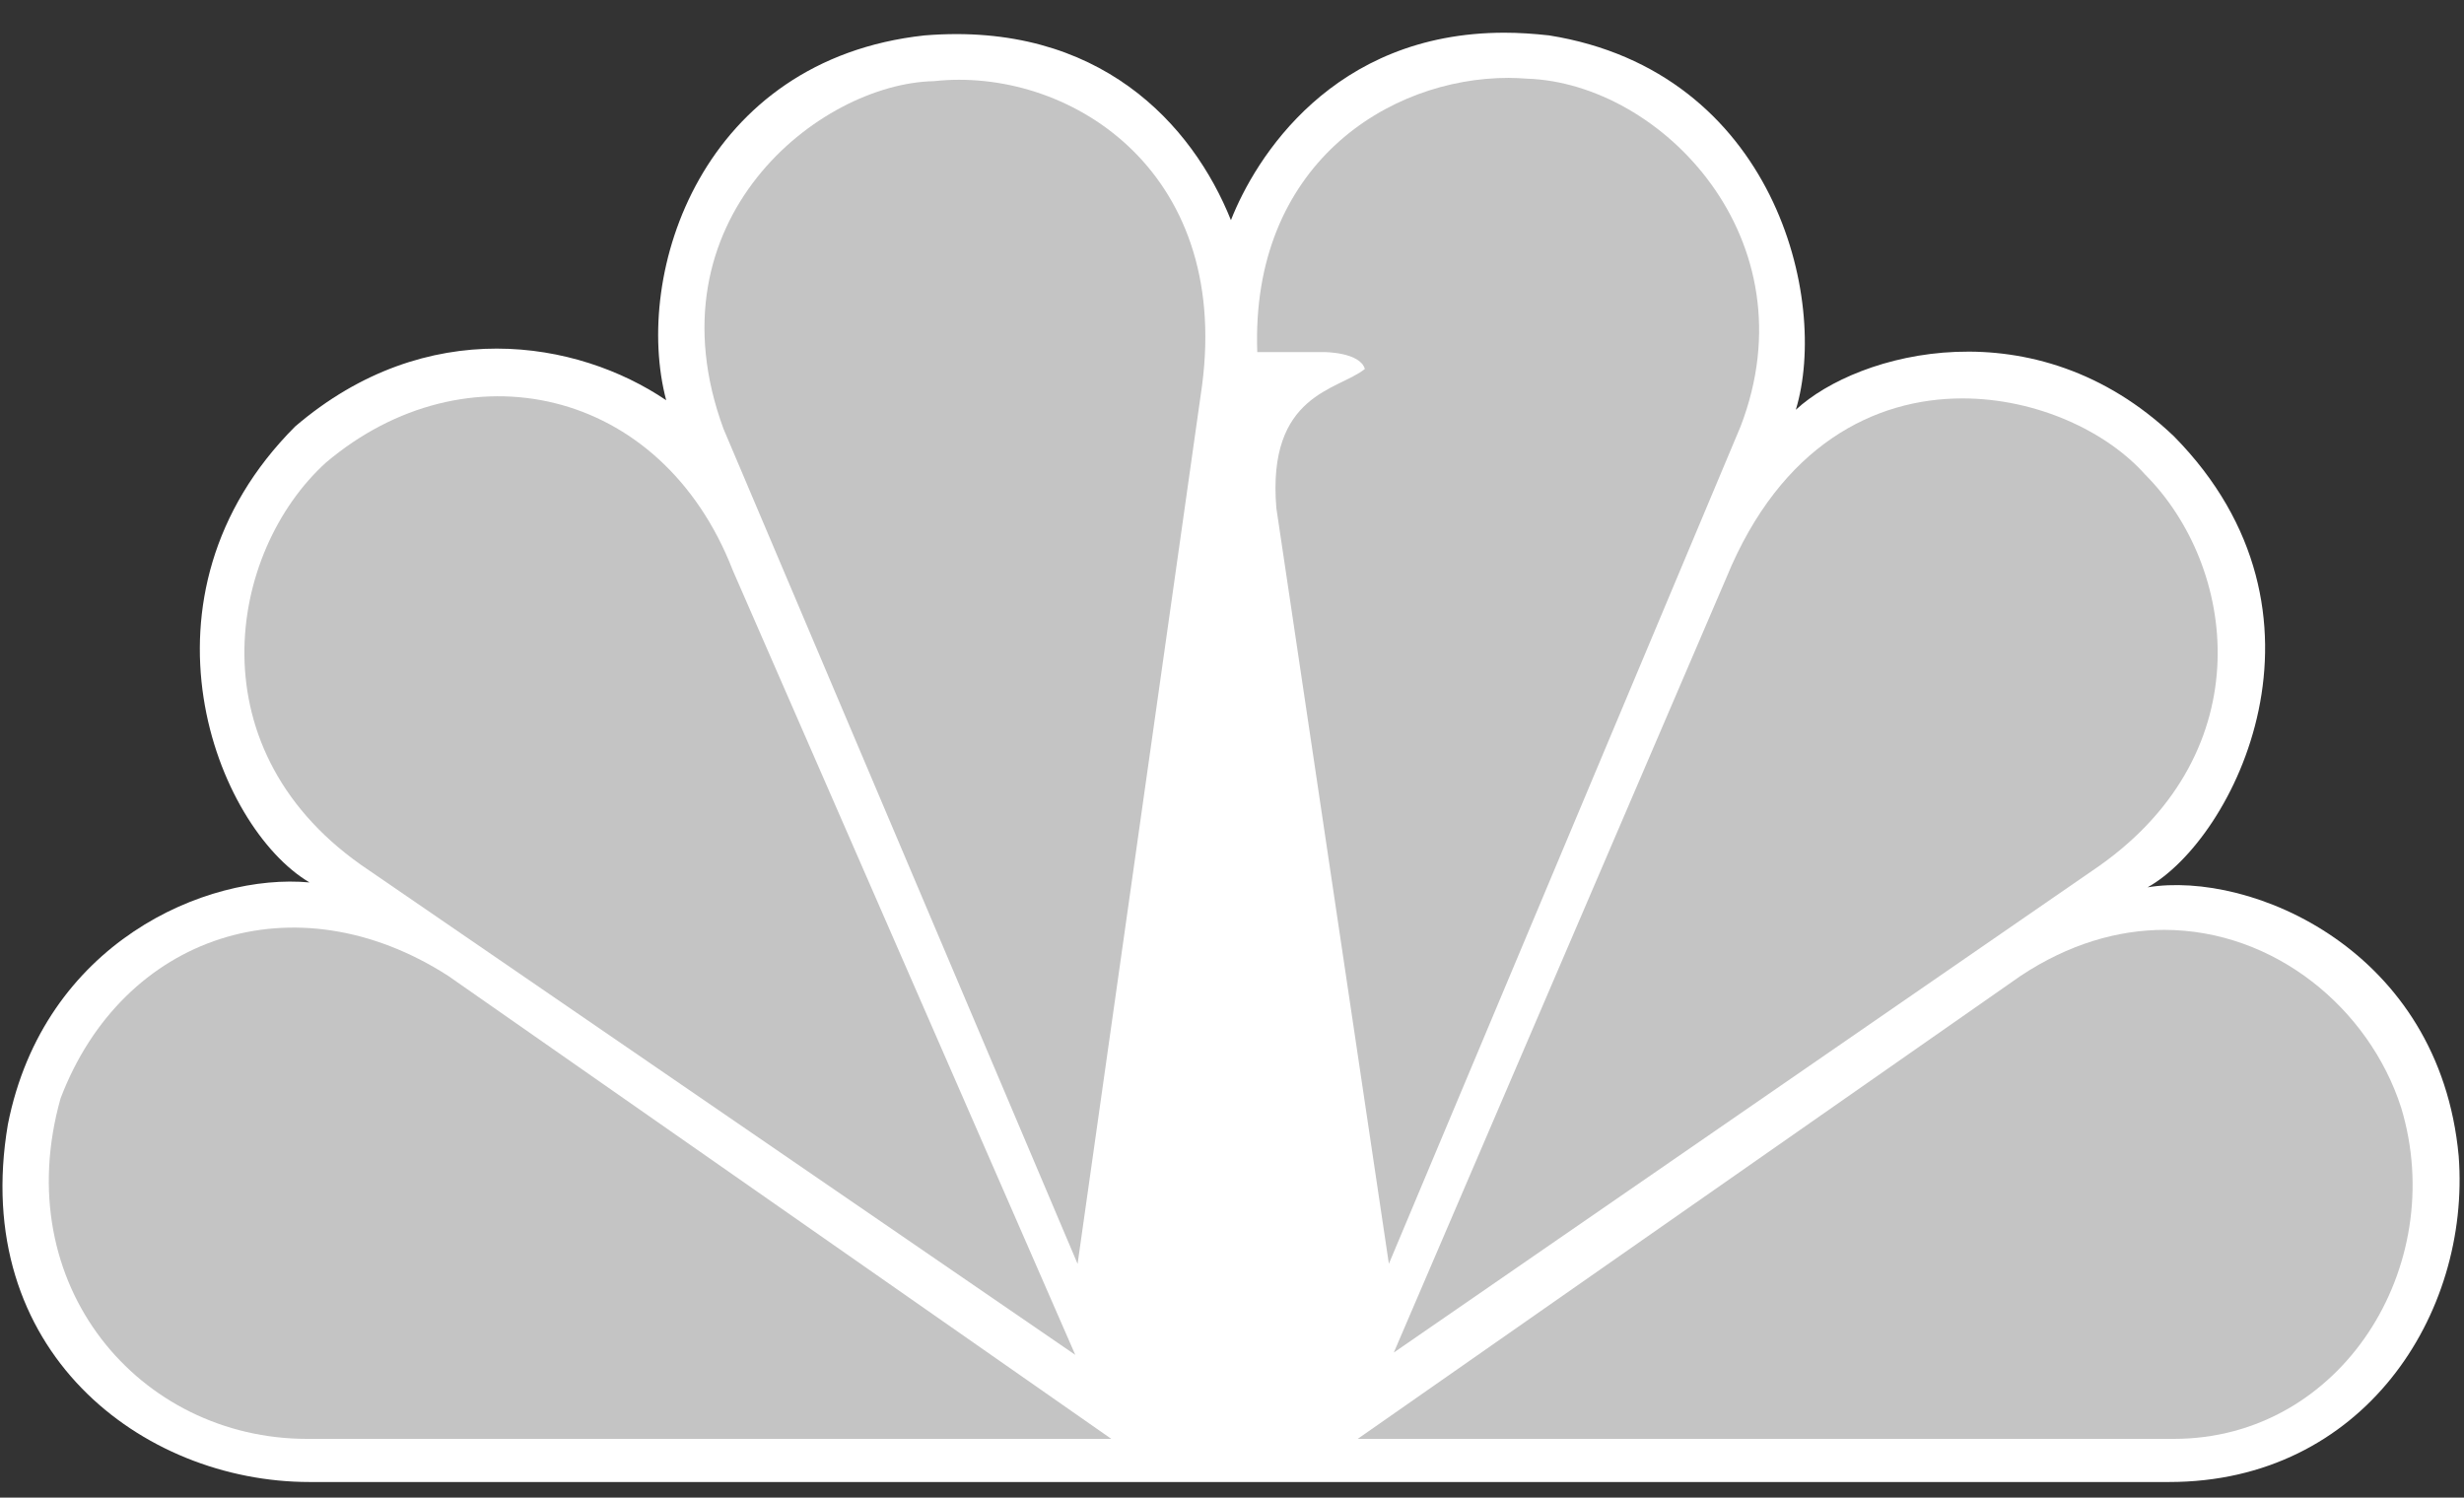
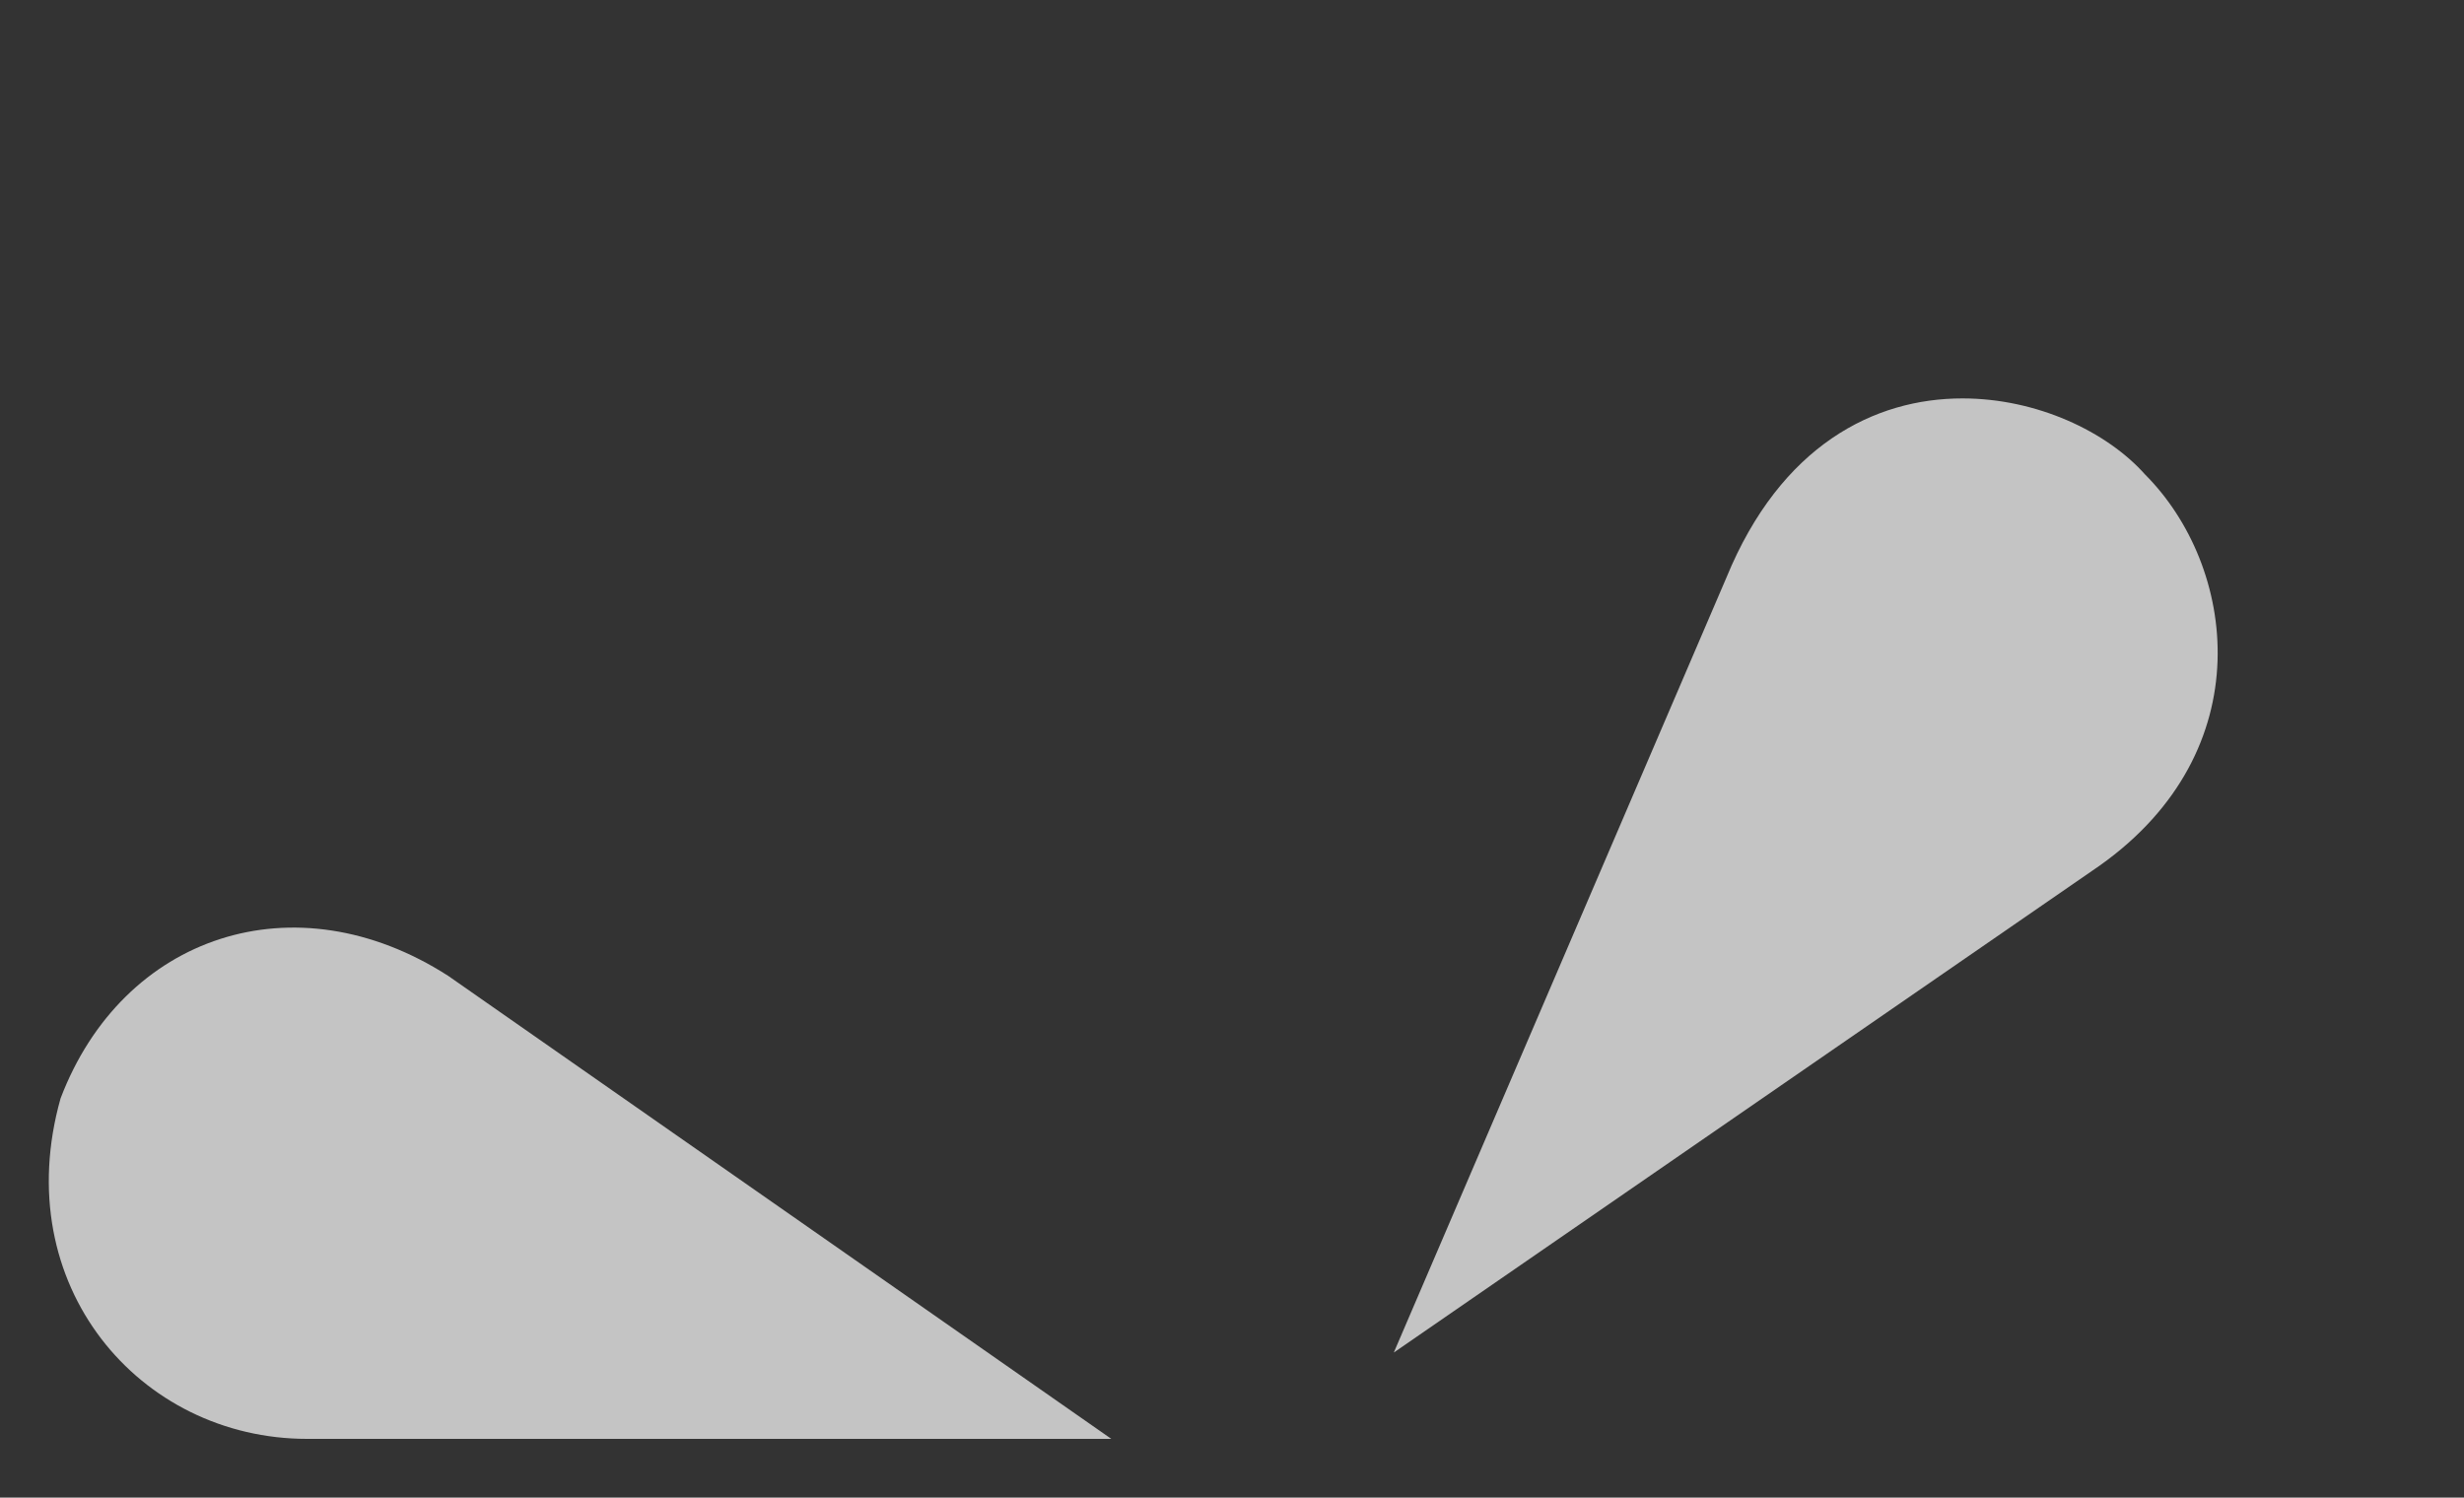
<svg xmlns="http://www.w3.org/2000/svg" width="51" height="31" viewBox="0 0 51 31" fill="none">
  <rect x="0" y="0" width="51" height="31" fill="#333333" stroke="none" />
-   <path d="M25.478 4.557C24.685 2.577 22.754 0.439 19.136 0.733C14.528 1.234 13.092 5.65 13.789 8.285C11.953 7.042 8.832 6.496 6.108 8.829C2.591 12.354 4.473 17.122 6.406 18.266C4.275 18.069 0.908 19.508 0.163 23.275C-0.63 27.951 2.935 30.677 6.406 30.677H44.898C48.912 30.677 51.139 27.205 50.89 23.93C50.496 19.656 46.585 18.016 44.451 18.367C46.234 17.373 48.614 12.701 44.994 9.029C42.121 6.295 38.458 7.29 37.17 8.482C37.864 6.199 36.726 1.479 32.065 0.733C31.743 0.697 31.433 0.677 31.137 0.677C27.58 0.678 25.98 3.278 25.478 4.557Z" fill="white" />
-   <path d="M6.749 9.573C4.717 11.413 3.977 15.581 7.641 18.018L22.256 28.045L15.169 11.81C13.684 7.979 9.622 7.143 6.749 9.573Z" fill="#C4C4C4" />
-   <path d="M19.331 1.68C16.955 1.728 13.387 4.557 14.975 8.877L22.304 26.162L24.88 7.981C25.476 3.464 22.057 1.379 19.331 1.68Z" fill="#C4C4C4" />
-   <path d="M26.023 7.288H27.409C27.409 7.288 28.149 7.288 28.25 7.637C27.705 8.082 26.22 8.138 26.418 10.517L28.747 26.16L36.026 8.829C37.515 4.959 34.39 1.728 31.618 1.629C31.488 1.62 31.358 1.612 31.224 1.612C28.736 1.612 25.884 3.42 26.023 7.288Z" fill="#C4C4C4" />
  <path d="M35.733 11.957L28.849 27.997L43.459 17.918C46.827 15.529 46.284 11.709 44.399 9.822C43.608 8.933 42.157 8.247 40.62 8.247C38.804 8.246 36.86 9.21 35.733 11.957Z" fill="#C4C4C4" />
-   <path d="M41.823 20.2L28.102 29.784H44.996C48.463 29.784 50.69 26.21 49.7 22.93C49.037 20.869 47.075 19.251 44.797 19.248C43.838 19.249 42.822 19.538 41.823 20.2Z" fill="#C4C4C4" />
  <path d="M6.356 29.784H23.002L9.277 20.2C6.106 18.163 2.541 19.355 1.254 22.735C0.163 26.605 2.887 29.784 6.356 29.784Z" fill="#C4C4C4" />
</svg>